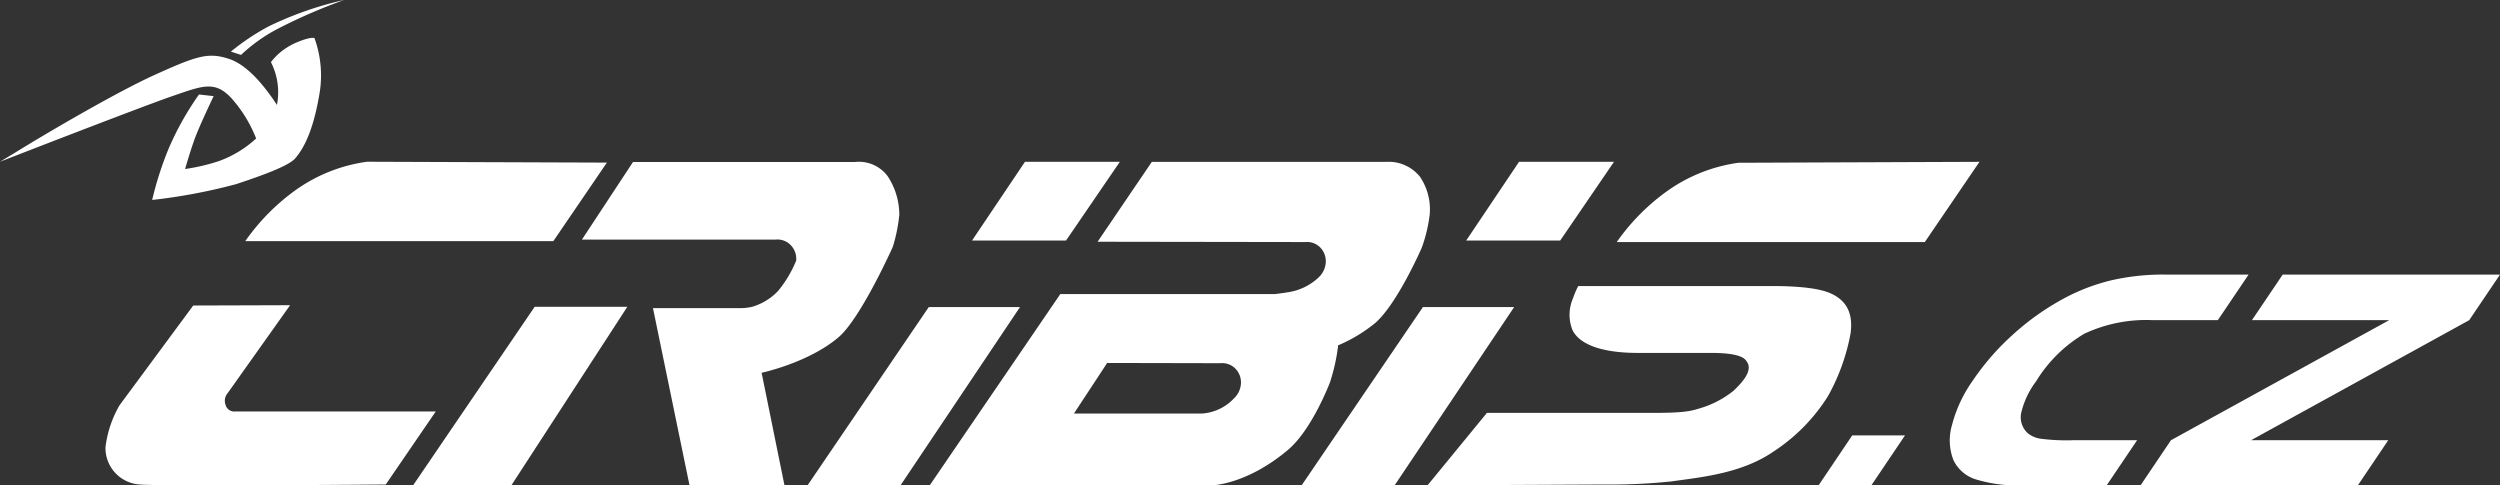
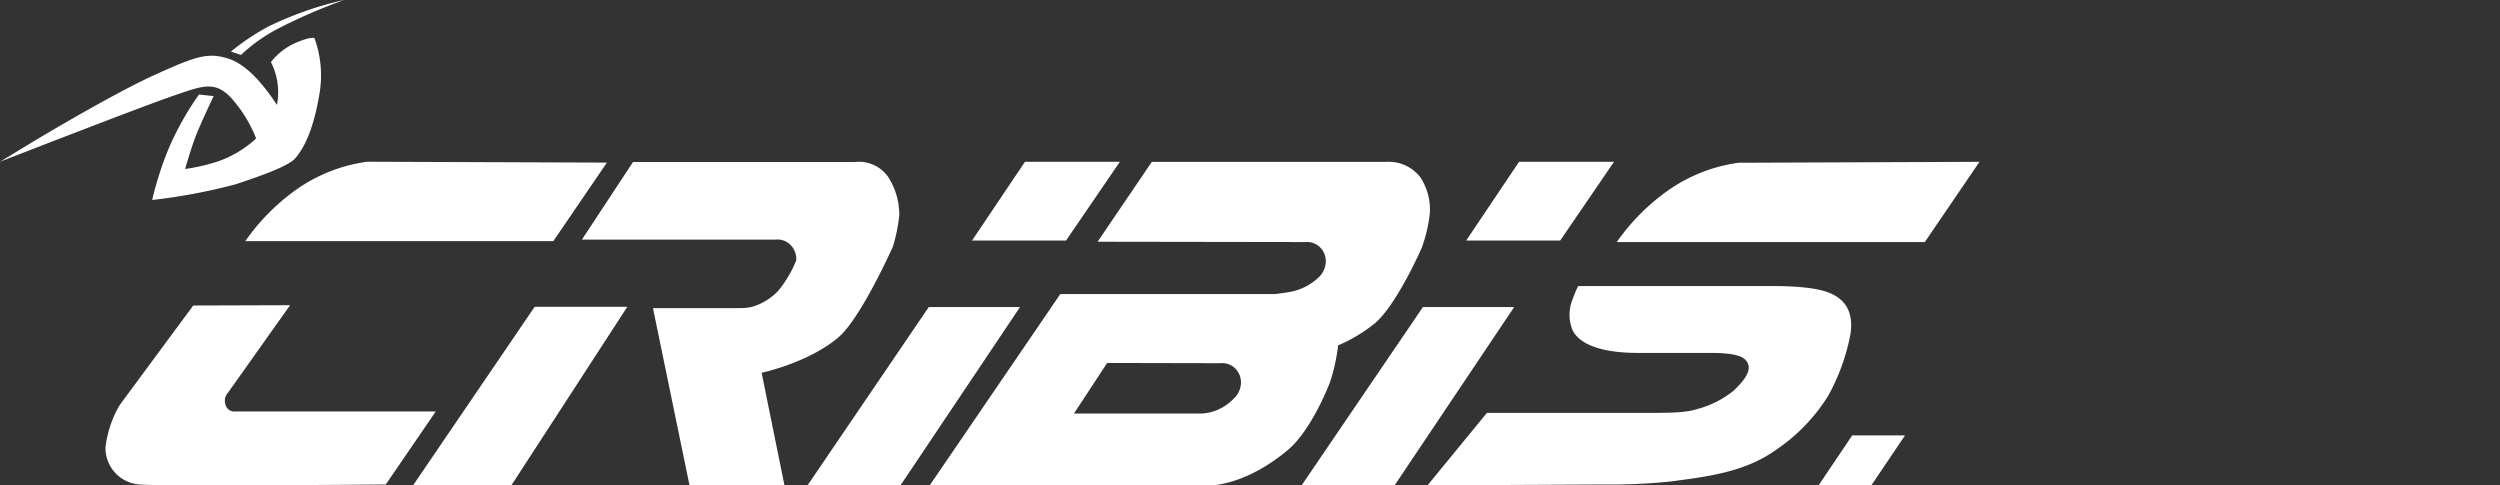
<svg xmlns="http://www.w3.org/2000/svg" viewBox="0 0 315.94 61.34">
  <rect x="0" y="0" width="315.94" height="61.34" fill="#333333" stroke="none" />
  <defs>
    <style>.cls-1{fill:#fff;}</style>
  </defs>
  <g id="Vrstva_2" data-name="Vrstva 2">
    <g id="Livello_1" data-name="Livello 1">
      <polygon class="cls-1" points="234.08 55.02 240.75 55.02 236.49 61.34 229.82 61.34 234.08 55.02 234.08 55.02" />
-       <path class="cls-1" d="M261.87,55.63h8.21l-3.85,5.71H255.74a18.3,18.3,0,0,1-6.05-.76,4.66,4.66,0,0,1-2.82-2.43,6.88,6.88,0,0,1-.18-4.45,17.08,17.08,0,0,1,2.6-5.57,31.49,31.49,0,0,1,5-5.76,32.36,32.36,0,0,1,6.22-4.48,25,25,0,0,1,6.16-2.43,29.26,29.26,0,0,1,7-.76h10.5l-3.89,5.76h-8.22a18.39,18.39,0,0,0-8.66,1.72,17.66,17.66,0,0,0-6.08,6,10.74,10.74,0,0,0-1.89,4,2.72,2.72,0,0,0,.86,2.59,3.31,3.31,0,0,0,1.57.67,25.66,25.66,0,0,0,4,.2Z" />
-       <polygon class="cls-1" points="274.36 55.63 301.93 40.46 284.59 40.46 288.48 34.7 315.94 34.7 312.05 40.46 284.48 55.63 301.82 55.63 297.97 61.34 270.51 61.34 274.36 55.63 274.36 55.63" />
      <path class="cls-1" d="M21.77,12.15c3.79-1.3,5.36-2,7.45.23a16.85,16.85,0,0,1,3.15,5.12,13.91,13.91,0,0,1-4.71,2.86,25,25,0,0,1-4.27,1s.57-2,1.17-3.69S27,12.15,27,12.15l-1.85-.21a37.3,37.3,0,0,0-3.85,6.87,43,43,0,0,0-2.07,6.46,71.11,71.11,0,0,0,10.61-2C33.69,22,36.58,20.88,37.32,20s2.12-2.78,3-7.85a13.84,13.84,0,0,0-.58-7.34s-.49-.23-2.5.66c-.38.18-.73.37-1,.55a7.71,7.71,0,0,0-2,1.83A8.41,8.41,0,0,1,35,13.26c-2.23-3.39-4.21-5.18-6-5.8-2.66-.88-4.05-.44-9.44,2-4.69,2.12-13.32,7.15-17.7,9.86L0,20.44s17.7-6.89,21.77-8.29Z" />
      <path class="cls-1" d="M30.46,6.94A20.75,20.75,0,0,1,35,3.69,69.44,69.44,0,0,1,43.48,0,43.6,43.6,0,0,0,33.9,3.36a29.41,29.41,0,0,0-4.72,3.16l1.28.42Z" />
      <path class="cls-1" d="M24.42,38.61l-9.31,12.6a13.92,13.92,0,0,0-1.78,5.31,4.62,4.62,0,0,0,4.36,4.71c2.49.24,31.06,0,31.06,0L55.07,52H29.73a1.14,1.14,0,0,1-1.23-.85,1.49,1.49,0,0,1,.28-1.48l7.88-11.1Z" />
      <path class="cls-1" d="M76.69,20.56l-6.76,9.91H31A27,27,0,0,1,37.39,24a20.33,20.33,0,0,1,9-3.56l30.35.11Z" />
      <polygon class="cls-1" points="67.57 38.77 79.28 38.77 64.62 61.34 52.2 61.34 67.57 38.77 67.57 38.77" />
      <path class="cls-1" d="M73.53,30.28H98a2.32,2.32,0,0,1,1.88.65,2.49,2.49,0,0,1,.74,2,14.79,14.79,0,0,1-2.29,3.84,7.37,7.37,0,0,1-3.27,2,6.37,6.37,0,0,1-1.39.17H82.52l4.62,22.4h12L96.25,47.11s5.93-1.26,9.72-4.49c2.83-2.41,6.87-11.45,6.87-11.45a20.89,20.89,0,0,0,.81-4,8.85,8.85,0,0,0-1.47-4.9,4.52,4.52,0,0,0-4.11-1.8H80l-6.46,9.81Z" />
      <polygon class="cls-1" points="129.53 20.45 141.52 20.45 134.72 30.4 122.84 30.4 129.53 20.45 129.53 20.45" />
      <polygon class="cls-1" points="117.37 38.81 128.9 38.81 113.8 61.34 102.05 61.34 117.37 38.81 117.37 38.81" />
      <polygon class="cls-1" points="191.97 20.45 203.97 20.45 197.17 30.4 185.29 30.4 191.97 20.45 191.97 20.45" />
      <polygon class="cls-1" points="179.82 38.81 191.35 38.81 176.24 61.34 164.49 61.34 179.82 38.81 179.82 38.81" />
      <path class="cls-1" d="M139.92,45.87l-4.2,6.39c6.33,0,15.24,0,16.21,0a6.09,6.09,0,0,0,4-1.9,2.8,2.8,0,0,0,.89-1.81,2.49,2.49,0,0,0-.73-2,2.34,2.34,0,0,0-1.87-.65Zm-1.21-15.32,6.85-10.09h29.58a5.07,5.07,0,0,1,4.32,1.89,7.35,7.35,0,0,1,1.22,4.77,19.05,19.05,0,0,1-1,4.18s-3.11,7.14-5.91,9.54a19.34,19.34,0,0,1-4.68,2.81v.17a24.23,24.23,0,0,1-1,4.46s-2.25,6-5.34,8.59c-5.3,4.45-9.67,4.47-9.67,4.47H117.49L134,37.16h27.16c.8-.1,1.35-.18,1.49-.21a7.13,7.13,0,0,0,4-1.9,2.85,2.85,0,0,0,.89-1.81,2.48,2.48,0,0,0-.73-2,2.35,2.35,0,0,0-1.87-.65Z" />
-       <path class="cls-1" d="M250.16,20.45l-6.91,10.14H204.32a26.86,26.86,0,0,1,6.38-6.45,20.28,20.28,0,0,1,9-3.57l30.51-.12Z" />
+       <path class="cls-1" d="M250.16,20.45l-6.91,10.14H204.32a26.86,26.86,0,0,1,6.38-6.45,20.28,20.28,0,0,1,9-3.57Z" />
      <path class="cls-1" d="M180.4,61.34l7.51-9.16h19.86c3.2,0,5.28,0,6.81-.51a12.37,12.37,0,0,0,4.5-2.29c1.85-1.76,2.45-3,1.41-4-.6-.52-2-.78-4.25-.78H207c-4.93,0-7.48-1.23-8.28-2.9a5.19,5.19,0,0,1,.07-4,10.75,10.75,0,0,1,.66-1.55H224c3.58,0,6,.33,7.31.91,2.29,1,2.87,2.84,2.55,5.12a25.86,25.86,0,0,1-2.84,7.87,22.78,22.78,0,0,1-6.87,7c-4,2.77-9.08,3.25-12.94,3.79a74.52,74.52,0,0,1-8.58.39Z" />
    </g>
  </g>
</svg>